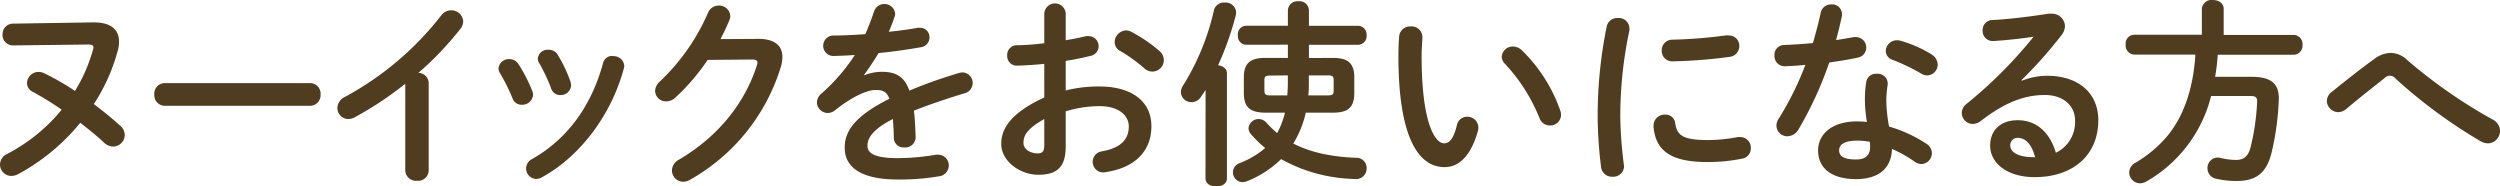
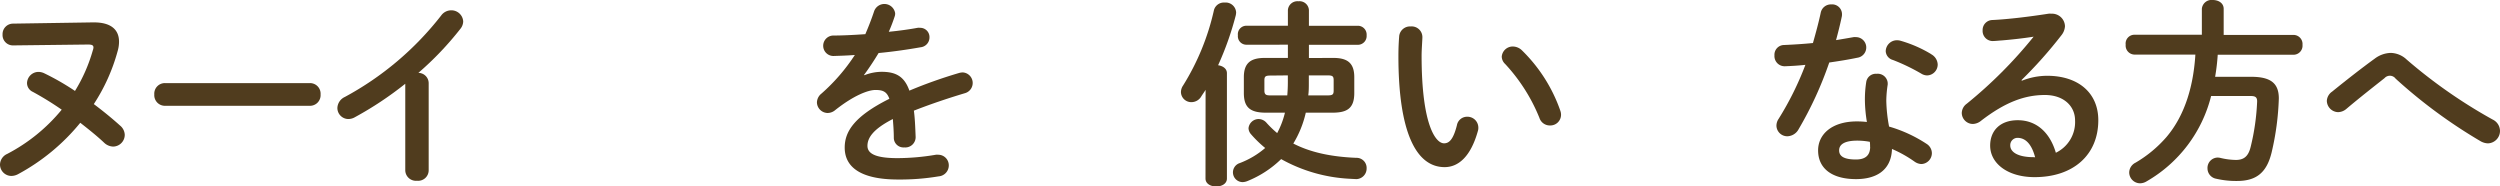
<svg xmlns="http://www.w3.org/2000/svg" width="567.09" height="42.3" viewBox="0 0 567.09 42.3">
  <defs>
    <style>.cls-1{fill:#503c1e;}</style>
  </defs>
  <g id="レイヤー_2" data-name="レイヤー 2">
    <g id="OL">
      <path class="cls-1" d="M21,5.08h.31C25.2,5.08,27,6.75,27,9.45a7.49,7.49,0,0,1-.32,2.16,42.06,42.06,0,0,1-5.4,12c2.16,1.62,4.19,3.28,5.94,4.86A2.85,2.85,0,0,1,28.3,30.6a2.68,2.68,0,0,1-2.65,2.65,3.1,3.1,0,0,1-2-.85c-1.57-1.49-3.46-3-5.44-4.55A46.81,46.81,0,0,1,4.09,39.51a3.33,3.33,0,0,1-1.48.4A2.6,2.6,0,0,1,0,37.35a2.72,2.72,0,0,1,1.62-2.43A39.69,39.69,0,0,0,14,24.88a71,71,0,0,0-6.57-4.05,2.2,2.2,0,0,1-1.3-2,2.62,2.62,0,0,1,2.6-2.52,3.18,3.18,0,0,1,1.22.27,56.48,56.48,0,0,1,7.06,4.05,36.48,36.48,0,0,0,4.05-9.23,2,2,0,0,0,.14-.63c0-.54-.41-.67-1.26-.67L3,10.3A2.35,2.35,0,0,1,.58,7.83,2.38,2.38,0,0,1,2.92,5.36Z" />
      <path class="cls-1" d="M70.29,18.85a2.4,2.4,0,0,1,2.43,2.57A2.41,2.41,0,0,1,70.29,24H37.44A2.41,2.41,0,0,1,35,21.42a2.4,2.4,0,0,1,2.43-2.57Z" />
      <path class="cls-1" d="M91.93,19a78.17,78.17,0,0,1-11.38,7.56A3,3,0,0,1,79,27a2.51,2.51,0,0,1-2.47-2.52A2.87,2.87,0,0,1,78.21,22,69.46,69.46,0,0,0,100.08,3.51a2.81,2.81,0,0,1,2.25-1.17,2.68,2.68,0,0,1,2.74,2.52,2.77,2.77,0,0,1-.63,1.67,70.94,70.94,0,0,1-9.54,10,2.35,2.35,0,0,1,2.34,2.34V38.65A2.39,2.39,0,0,1,94.59,41a2.42,2.42,0,0,1-2.66-2.34Z" />
-       <path class="cls-1" d="M120.78,20.74a2.56,2.56,0,0,1,.14.81,2.45,2.45,0,0,1-2.57,2.21,2.15,2.15,0,0,1-2.07-1.4,42.92,42.92,0,0,0-2.88-5.8,2,2,0,0,1-.32-1.08,2.36,2.36,0,0,1,2.48-2.07,2.4,2.4,0,0,1,2.07,1.17A34.71,34.71,0,0,1,120.78,20.74Zm18.22-8a2.42,2.42,0,0,1,2.61,2.16,2.65,2.65,0,0,1-.09.58c-2.83,10.62-10,20.07-18.63,24.75a2.72,2.72,0,0,1-1.26.36,2.38,2.38,0,0,1-2.29-2.38,2.43,2.43,0,0,1,1.4-2.16c8-4.55,13.4-12,16.06-21.74A2.11,2.11,0,0,1,139,12.69Zm-9.58,5.89a2.49,2.49,0,0,1,.13.77,2.35,2.35,0,0,1-2.47,2.16A2.12,2.12,0,0,1,125,20a39.11,39.11,0,0,0-2.7-5.71,1.91,1.91,0,0,1-.31-1,2.23,2.23,0,0,1,2.42-2,2.34,2.34,0,0,1,2.12,1.17A31,31,0,0,1,129.42,18.58Z" />
-       <path class="cls-1" d="M171.85,8.82c3.74-.05,5.63,1.44,5.63,4.14a8,8,0,0,1-.41,2.38,44.21,44.21,0,0,1-20.61,25.47,2.8,2.8,0,0,1-1.48.41,2.57,2.57,0,0,1-2.56-2.57A2.88,2.88,0,0,1,154,36.22c8.95-5.26,14.94-12.82,17.68-21.37a1.81,1.81,0,0,0,.14-.63c0-.5-.36-.72-1.22-.72l-10.08.09a47.48,47.48,0,0,1-7.33,8.55,3,3,0,0,1-2.07.85,2.46,2.46,0,0,1-2.52-2.38,3.09,3.09,0,0,1,1.12-2.16A47.34,47.34,0,0,0,160.56,3,2.64,2.64,0,0,1,163,1.26a2.53,2.53,0,0,1,2.66,2.38,3,3,0,0,1-.23,1c-.58,1.39-1.25,2.79-2,4.23Z" />
      <path class="cls-1" d="M196.11,17.05a10.75,10.75,0,0,1,3.87-.76c3.1,0,5.13.94,6.3,4.27,3.51-1.48,7.29-2.83,11.25-4a3.32,3.32,0,0,1,.9-.13A2.4,2.4,0,0,1,219,21.1c-3.92,1.17-7.92,2.52-11.7,4,.23,1.67.31,3.65.4,6a2.34,2.34,0,0,1-2.56,2.34,2.2,2.2,0,0,1-2.39-2.07c0-1.71-.13-3.15-.22-4.37-4.68,2.39-5.76,4.41-5.76,6.08s1.62,2.79,6.8,2.79a52.2,52.2,0,0,0,8.72-.77,2.28,2.28,0,0,1,.5,0,2.4,2.4,0,0,1,2.43,2.47A2.48,2.48,0,0,1,212.94,40a52.87,52.87,0,0,1-9.23.72c-8.5,0-12.1-2.83-12.1-7.24,0-3.6,2.12-7.07,10.13-11.07-.59-1.67-1.53-2-3.16-2s-4.94,1.22-9.22,4.64a2.68,2.68,0,0,1-1.62.58,2.47,2.47,0,0,1-2.43-2.38,2.63,2.63,0,0,1,1-2,42.38,42.38,0,0,0,7.6-8.78c-1.75.14-3.37.18-4.86.23a2.32,2.32,0,1,1,0-4.64c2.12,0,4.64-.13,7.24-.31.77-1.8,1.45-3.55,2-5.22a2.47,2.47,0,0,1,4.76.45,1.9,1.9,0,0,1-.08.67,37.12,37.12,0,0,1-1.36,3.56c2.35-.23,4.59-.54,6.53-.9a2,2,0,0,1,.54,0,2.1,2.1,0,0,1,2.16,2.16,2.24,2.24,0,0,1-2,2.25c-2.84.5-6.21,1-9.54,1.31-1.12,1.84-2.25,3.55-3.33,5Z" />
-       <path class="cls-1" d="M241.74,20.52a30.33,30.33,0,0,1,7.7-.9c7.19,0,11.74,3.33,11.74,9,0,5.81-3.92,9.5-10.48,10.44a1.7,1.7,0,0,1-.5.05,2.4,2.4,0,0,1-.31-4.77c4.4-.77,6.16-2.75,6.16-5.67,0-2.48-2.3-4.59-6.57-4.59a26.59,26.59,0,0,0-7.74,1.17v8c0,4.68-2,6.39-6.21,6.39s-8.41-3.11-8.41-7c0-3.29,1.89-6.89,9.76-10.53V14.49c-2.25.22-4.41.36-6.21.4a2.16,2.16,0,0,1-2.2-2.29,2.18,2.18,0,0,1,2.2-2.34c1.8,0,4-.18,6.21-.45V3a2.44,2.44,0,0,1,4.86,0V9.13c1.53-.26,3-.54,4.28-.85a2.49,2.49,0,0,1,.81-.09,2.29,2.29,0,0,1,2.38,2.29,2.26,2.26,0,0,1-1.89,2.21c-1.66.4-3.55.81-5.58,1.12ZM236.88,27c-3.91,2.21-4.72,3.69-4.72,5.45,0,1.44,1.62,2.38,3.28,2.34,1.31,0,1.44-.86,1.44-2ZM263,11.56a2.78,2.78,0,0,1,1,2.12,2.63,2.63,0,0,1-2.6,2.56,2.73,2.73,0,0,1-1.85-.76,35,35,0,0,0-5.44-3.92,2.23,2.23,0,0,1-1.26-2,2.7,2.7,0,0,1,2.56-2.66,2.36,2.36,0,0,1,1.21.32A33.91,33.91,0,0,1,263,11.56Z" />
      <path class="cls-1" d="M273.47,20.38c-.32.54-.68,1-1,1.53a2.58,2.58,0,0,1-2.21,1.26,2.34,2.34,0,0,1-2.38-2.25,2.67,2.67,0,0,1,.49-1.53,54.86,54.86,0,0,0,7-17.1A2.33,2.33,0,0,1,277.79.58a2.38,2.38,0,0,1,2.61,2.25,3.84,3.84,0,0,1-.09.68,69.18,69.18,0,0,1-4,11.29c1,.14,2,.72,2,1.8V40.5c0,1.21-1.22,1.8-2.43,1.8s-2.43-.59-2.43-1.8Zm29-7.24c3.24,0,4.73,1.21,4.73,4.36v3.6c0,3.56-1.71,4.46-5,4.46h-6a23.42,23.42,0,0,1-2.83,7c3.73,1.93,8.37,3,14.26,3.24A2.29,2.29,0,0,1,310,38.2a2.4,2.4,0,0,1-2.34,2.43l-1.71-.09a35.49,35.49,0,0,1-15.34-4.45,23.59,23.59,0,0,1-7.7,5,3.18,3.18,0,0,1-1,.22,2.21,2.21,0,0,1-.68-4.32,19.37,19.37,0,0,0,5.76-3.42,26.06,26.06,0,0,1-3.24-3.15,2.16,2.16,0,0,1-.54-1.35A2.32,2.32,0,0,1,285.48,27a2.43,2.43,0,0,1,1.85.9,23.49,23.49,0,0,0,2.38,2.29,19.38,19.38,0,0,0,1.76-4.63h-4.32c-3.69,0-5-1.31-5-4.46V17.5c0-3.15,1.49-4.36,4.73-4.36h5.26v-3H282.6A1.93,1.93,0,0,1,280.8,8a1.93,1.93,0,0,1,1.8-2.16h9.54V2.29a2.16,2.16,0,0,1,2.39-2,2.13,2.13,0,0,1,2.38,2V5.85h11.25A2,2,0,0,1,310,8a2,2,0,0,1-1.85,2.16H296.91v3Zm-14.26,4c-1.13,0-1.4.18-1.4,1.08v2.34c0,1,.5,1.08,1.4,1.08H292c.09-1,.13-2.07.13-3.11V17.1Zm8.68,1.62c0,1,0,1.93-.13,2.88h4.36c1.13,0,1.4-.18,1.4-1.08V18.18c0-.9-.27-1.08-1.4-1.08h-4.23Z" />
      <path class="cls-1" d="M320,6a2.43,2.43,0,0,1,2.65,2.39c0,.63-.18,2.84-.18,4.23,0,15.75,3.2,19.89,5.09,19.89,1.08,0,2.07-.72,2.92-4.1a2.34,2.34,0,0,1,2.3-1.93,2.47,2.47,0,0,1,2.56,2.43,2.2,2.2,0,0,1-.09.76c-1.66,6-4.54,8.24-7.56,8.24-6.52,0-10.48-8.06-10.48-25.16,0-2.07.09-3.42.18-4.59A2.47,2.47,0,0,1,320,6Zm33.92,19.08a2.58,2.58,0,0,1,.18,1,2.43,2.43,0,0,1-2.52,2.38,2.47,2.47,0,0,1-2.38-1.71,39.83,39.83,0,0,0-7.78-12.24,2.35,2.35,0,0,1-.77-1.66,2.5,2.5,0,0,1,2.57-2.3,3,3,0,0,1,2,.86A35.42,35.42,0,0,1,353.92,25.06Z" />
-       <path class="cls-1" d="M367,4.09a2.39,2.39,0,0,1,2.61,2.3,1.74,1.74,0,0,1,0,.49,94,94,0,0,0-2.07,19.89,95.4,95.4,0,0,0,.81,10.58c0,.13.05.27.05.36a2.45,2.45,0,0,1-2.61,2.38,2.48,2.48,0,0,1-2.61-2.2,98,98,0,0,1-.77-11.12A101.16,101.16,0,0,1,364.46,6,2.42,2.42,0,0,1,367,4.09Zm20.43,27.68a36.92,36.92,0,0,0,6.79-.68,2.46,2.46,0,0,1,.54,0,2.4,2.4,0,0,1,2.39,2.52,2.34,2.34,0,0,1-2,2.38,39.38,39.38,0,0,1-7.79.77c-8.32,0-11.79-2.52-12.28-8v-.22A2.5,2.5,0,0,1,377.69,26,2.19,2.19,0,0,1,380,27.94C380.39,30.73,381.78,31.77,387.41,31.77Zm4.68-23.72a2.33,2.33,0,0,1,2.43,2.39,2.46,2.46,0,0,1-2.3,2.47,111.76,111.76,0,0,1-12.69,1,2.37,2.37,0,0,1-2.61-2.43A2.39,2.39,0,0,1,379.35,9a107.17,107.17,0,0,0,12.38-1Z" />
      <path class="cls-1" d="M413,2.92A2.35,2.35,0,0,1,415.4,1a2.23,2.23,0,0,1,2.43,2.21,2.28,2.28,0,0,1-.05.58c-.36,1.71-.81,3.51-1.3,5.31,1.35-.22,2.7-.45,4-.68a2.24,2.24,0,0,1,.49,0,2.35,2.35,0,0,1,.32,4.68c-1.94.41-4.14.76-6.35,1.08A82.78,82.78,0,0,1,408,29.29a3,3,0,0,1-2.52,1.62,2.46,2.46,0,0,1-2.52-2.38,2.81,2.81,0,0,1,.5-1.58,69.12,69.12,0,0,0,6.07-12.24c-1.66.18-3.28.27-4.68.32a2.31,2.31,0,0,1-2.34-2.48,2.2,2.2,0,0,1,2.16-2.34c2-.09,4.28-.22,6.57-.45C411.89,7.47,412.52,5.17,413,2.92Zm8,37.71c-5.35,0-8.59-2.34-8.59-6.52,0-3.6,3.06-6.57,8.82-6.57a20,20,0,0,1,2.25.13,32.05,32.05,0,0,1-.45-4.77,24.94,24.94,0,0,1,.31-4.36,2.2,2.2,0,0,1,2.34-1.8,2.27,2.27,0,0,1,2.52,2.07c0,.13,0,.22,0,.36a26,26,0,0,0-.32,3.69,34.8,34.8,0,0,0,.63,5.85A31.3,31.3,0,0,1,437,32.62a2.53,2.53,0,0,1,1.22,2.12,2.48,2.48,0,0,1-2.39,2.47,2.87,2.87,0,0,1-1.53-.54,27.74,27.74,0,0,0-5.13-2.88C429,38.83,425.34,40.63,421,40.63Zm3.2-7.33a8.18,8.18,0,0,0-.05-1.13,15.81,15.81,0,0,0-2.83-.27c-3.15,0-4.14,1-4.14,2.21s.9,2.07,3.82,2.07C423.09,36.18,424.22,35.28,424.22,33.3Zm13.86-21a2.77,2.77,0,0,1,1.48,2.33,2.48,2.48,0,0,1-2.38,2.48,2.61,2.61,0,0,1-1.35-.41,44.73,44.73,0,0,0-6.44-3.1,2.18,2.18,0,0,1-1.62-2,2.55,2.55,0,0,1,2.57-2.47,3,3,0,0,1,.85.13A28.64,28.64,0,0,1,438.08,12.29Z" />
      <path class="cls-1" d="M458.64,18.31a15.67,15.67,0,0,1,5.72-1.12c7,0,11.61,3.82,11.61,10.08,0,7.87-5.67,12.91-14.45,12.91-6.16,0-10.08-3.15-10.08-7.15,0-3.38,2.25-5.76,6.26-5.76,4.32,0,7.33,2.88,8.64,7.38a7.71,7.71,0,0,0,4.36-7.34c0-3.19-2.52-5.76-6.84-5.76-4.54,0-8.95,1.58-14.49,5.85a3.08,3.08,0,0,1-1.89.72A2.54,2.54,0,0,1,445,25.65a2.66,2.66,0,0,1,1.13-2.12A101.26,101.26,0,0,0,461.3,8.32c-2.21.36-5.13.68-7.38.86-.18,0-1.35.13-1.94.13a2.29,2.29,0,0,1-2.25-2.43,2.26,2.26,0,0,1,2.21-2.34c3.64-.17,8.41-.76,12.73-1.43a2.72,2.72,0,0,1,.63,0,2.93,2.93,0,0,1,3.11,2.83A3.58,3.58,0,0,1,467.6,8a100.2,100.2,0,0,1-9.05,10.17Zm3,17.37c-.76-2.88-2.11-4.41-4-4.41A1.65,1.65,0,0,0,456,33c0,1.48,1.71,2.65,5.26,2.65Z" />
      <path class="cls-1" d="M499.46,2a2.21,2.21,0,0,1,2.47-2c1.26,0,2.48.67,2.48,2V7.92h15.88a2.06,2.06,0,0,1,2,2.25,2.06,2.06,0,0,1-2,2.25H503.06a47.11,47.11,0,0,1-.59,5h8.15c4.32,0,6.3,1.35,6.3,4.91a61.05,61.05,0,0,1-1.62,12.19c-1.13,4.73-3.56,6.53-7.88,6.53a19.93,19.93,0,0,1-4.68-.5,2.39,2.39,0,0,1-2-2.34,2.35,2.35,0,0,1,2.34-2.47,3.08,3.08,0,0,1,.63.09,15.57,15.57,0,0,0,3.47.45c1.71,0,2.79-.72,3.33-2.88A51.5,51.5,0,0,0,512,23c0-.9-.36-1.22-1.44-1.22h-9a31,31,0,0,1-14.62,19.35,2.91,2.91,0,0,1-1.49.45,2.49,2.49,0,0,1-2.47-2.47,2.54,2.54,0,0,1,1.44-2.21,28,28,0,0,0,7-5.8c4.41-5.18,6.16-12.06,6.57-18.72H484.11a2.05,2.05,0,0,1-1.93-2.25,2,2,0,0,1,1.93-2.25h15.35Z" />
      <path class="cls-1" d="M538.65,13.32A6.33,6.33,0,0,1,542.3,12a5.45,5.45,0,0,1,3.64,1.53,115.53,115.53,0,0,0,19.49,13.59,2.9,2.9,0,0,1,1.66,2.57,2.83,2.83,0,0,1-2.74,2.83,3.6,3.6,0,0,1-1.67-.49,115.74,115.74,0,0,1-19.26-14.18,1.62,1.62,0,0,0-2.52-.13c-2.16,1.71-5.67,4.45-8.68,7a3,3,0,0,1-1.85.72,2.63,2.63,0,0,1-2.56-2.57A2.7,2.7,0,0,1,529,20.79C532.44,18,535.91,15.3,538.65,13.32Z" />
    </g>
  </g>
</svg>